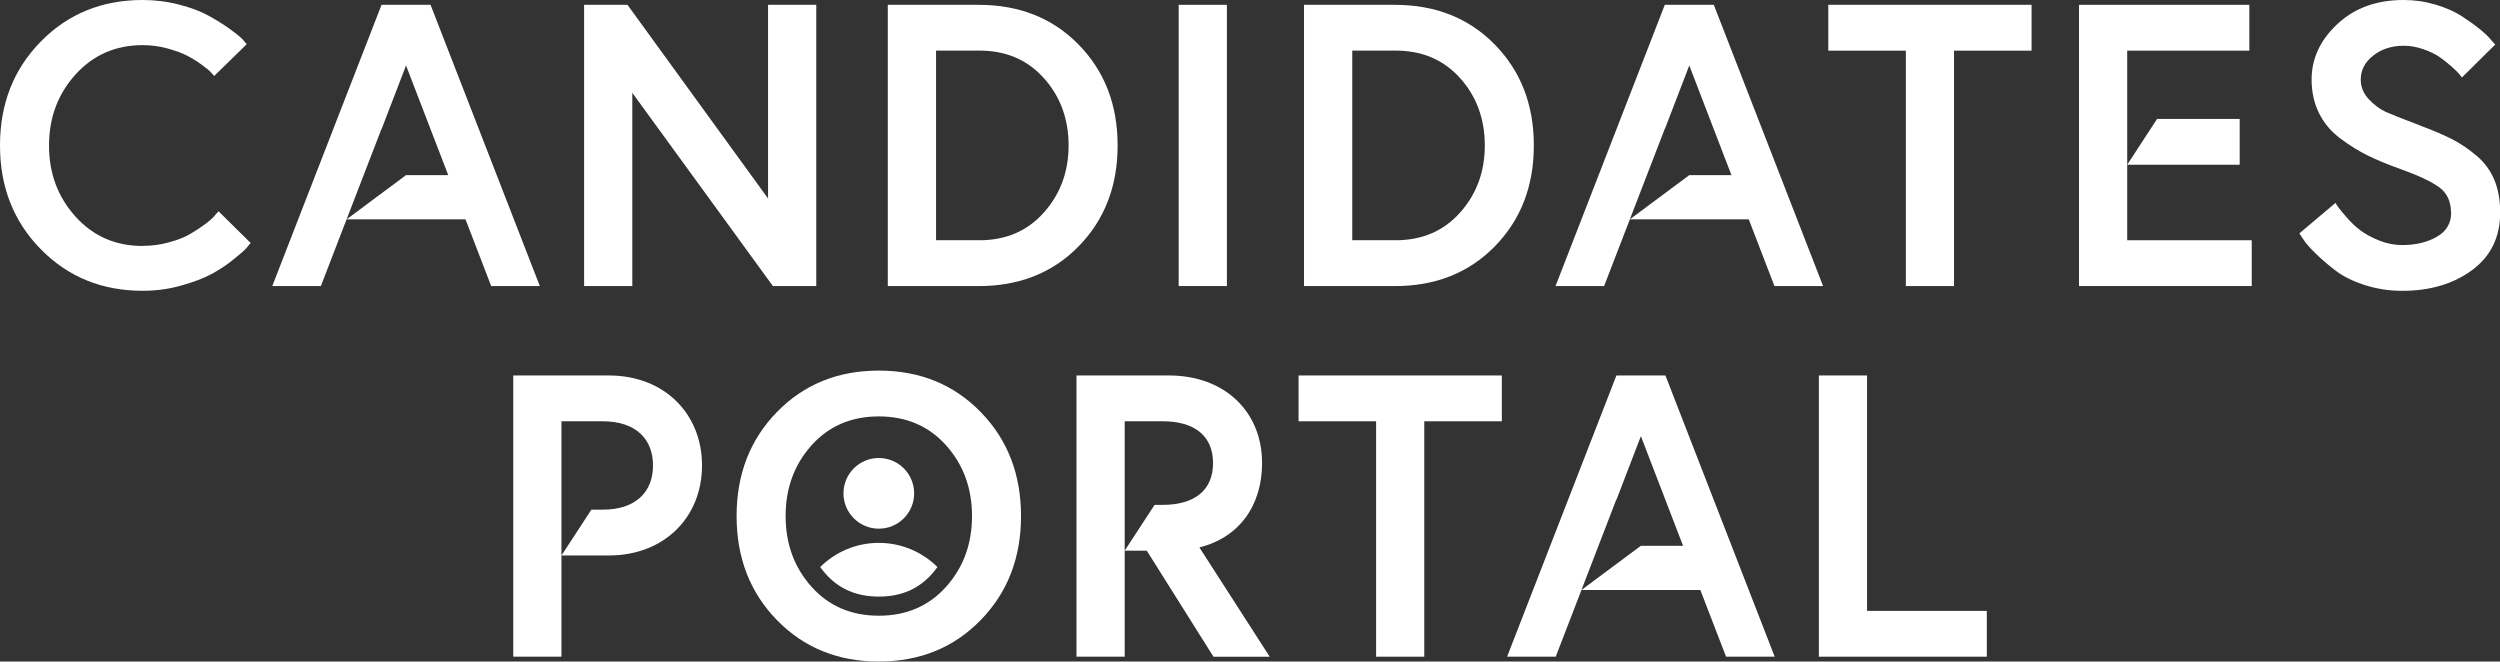
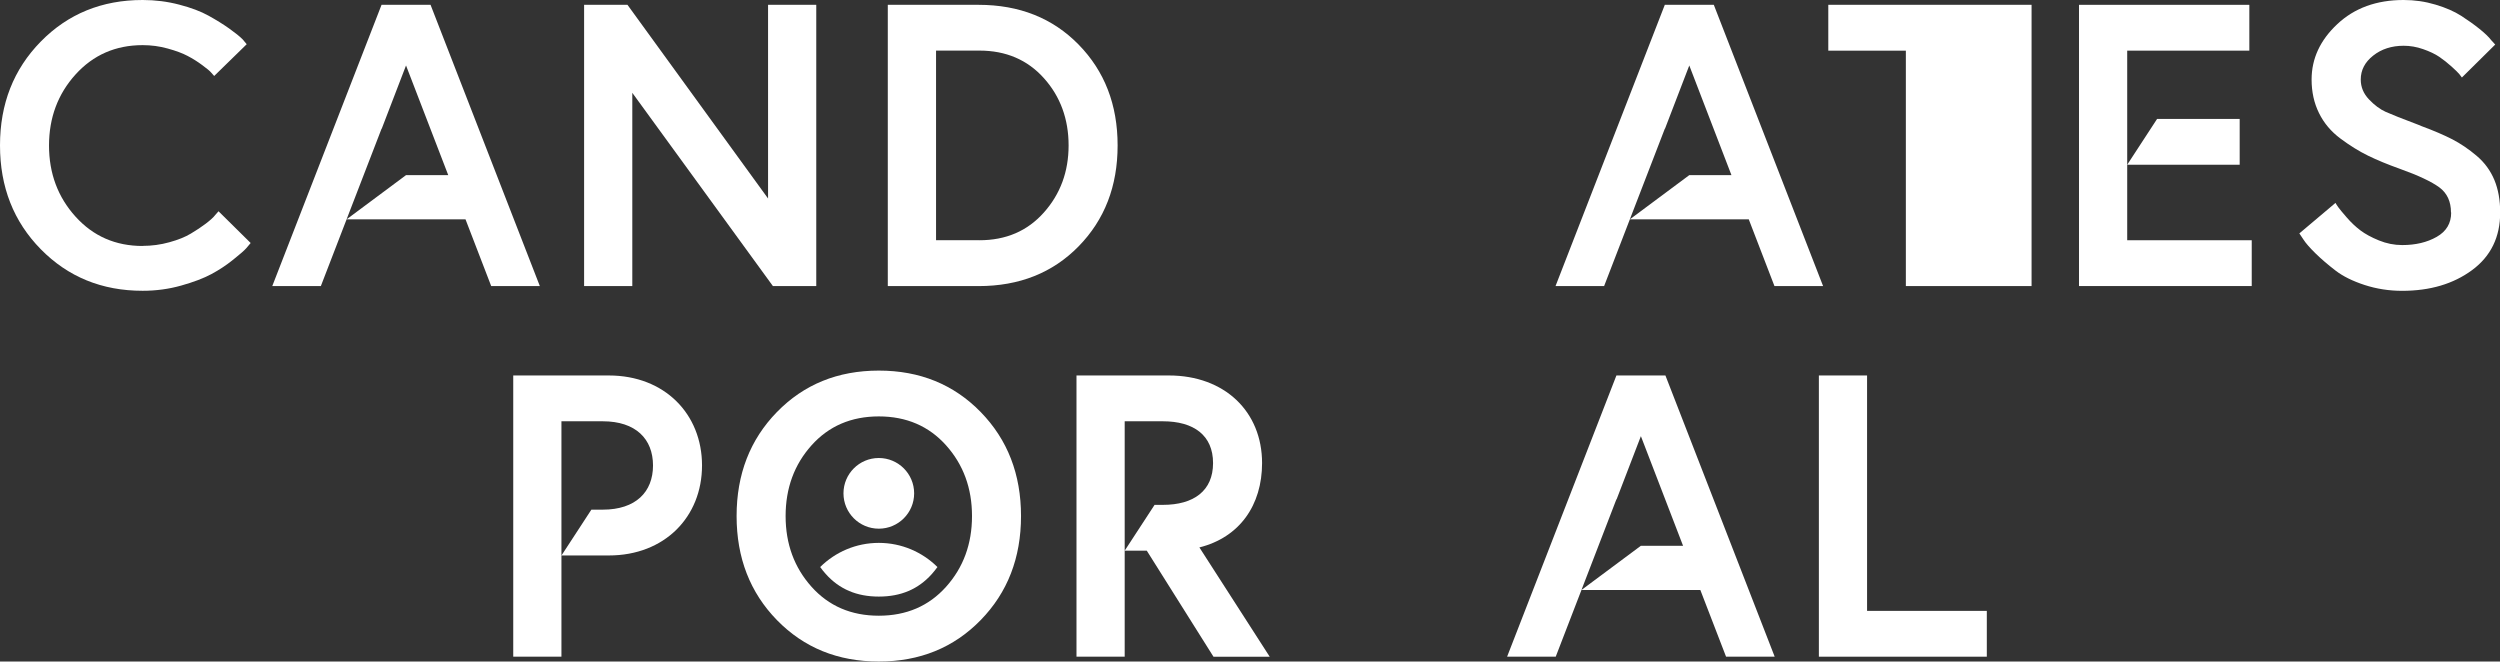
<svg xmlns="http://www.w3.org/2000/svg" id="Layer_1" viewBox="0 0 522.81 138.34">
  <rect x="0" y="0" width="522.81" height="138.34" fill="#333333" stroke="none" />
  <defs>
    <style>.cls-1{fill:#fff;stroke-width:0px;}</style>
  </defs>
  <path class="cls-1" d="M162.48,86.16c5.63-5.77,12.73-8.66,21.3-8.66s15.67,2.89,21.3,8.66c5.63,5.77,8.44,13.02,8.44,21.76s-2.81,15.99-8.44,21.76c-5.63,5.77-12.73,8.66-21.3,8.66s-15.67-2.89-21.3-8.66c-5.63-5.77-8.44-13.02-8.44-21.76s2.81-15.99,8.44-21.76ZM169.71,122.71c3.61,4.03,8.3,6.05,14.07,6.05s10.46-2.02,14.07-6.05c3.61-4.03,5.42-8.96,5.42-14.79s-1.81-10.75-5.42-14.79c-3.61-4.03-8.31-6.05-14.07-6.05s-10.46,2.02-14.07,6.05c-3.61,4.03-5.42,8.96-5.42,14.79s1.81,10.75,5.42,14.79Z" />
-   <path class="cls-1" d="M287.78,137.33v-49.23h-16.22v-9.58h42.51v9.58h-16.22v49.23h-10.08Z" />
  <path class="cls-1" d="M380.37,137.33v-58.81h10.08v49.23h25.04v9.58h-35.12Z" />
  <path class="cls-1" d="M146.81,97.34c0,10.75-7.81,18.82-19.49,18.82h-9.9l6.25-9.58h2.39c6.89,0,10.5-3.7,10.5-9.24s-3.61-9.24-10.5-9.24h-8.65v49.23h-10.08v-58.81h19.99c11.68,0,19.49,8.07,19.49,18.82Z" />
  <path class="cls-1" d="M250.82,114.48c8.4-2.1,13.11-8.82,13.11-17.64,0-10.75-7.81-18.32-19.49-18.32h-19.32v58.81h10.08v-49.23h7.98c6.47,0,10.5,2.94,10.5,8.74s-4.03,8.74-10.5,8.74h-1.73l-6.25,9.58h4.62l13.95,22.18h11.76l-14.7-22.85Z" />
  <polygon class="cls-1" points="371.13 137.33 360.96 137.33 355.58 123.38 330.72 123.38 343.14 114.14 351.97 114.14 343.15 91.21 338.06 104.45 338.03 104.41 330.72 123.38 325.34 137.33 315.17 137.33 338.03 78.52 348.28 78.52 371.13 137.33" />
  <path class="cls-1" d="M29.83,51.42c1.9,0,3.76-.25,5.59-.76,1.82-.5,3.32-1.1,4.49-1.81,1.18-.7,2.23-1.4,3.15-2.1s1.58-1.3,1.97-1.81l.67-.76,6.72,6.64c-.23.28-.53.64-.92,1.09-.39.45-1.3,1.25-2.73,2.39-1.43,1.15-2.95,2.16-4.58,3.03-1.63.87-3.73,1.67-6.3,2.39-2.58.73-5.27,1.09-8.06,1.09-8.52,0-15.61-2.9-21.3-8.69C2.84,46.33,0,39.09,0,30.41S2.84,14.49,8.53,8.69C14.21,2.9,21.31,0,29.83,0c2.63,0,5.18.32,7.65.97,2.46.64,4.51,1.41,6.13,2.31,1.62.9,3.07,1.79,4.33,2.69,1.26.9,2.2,1.65,2.81,2.27l.84,1.01-6.8,6.64c-.17-.17-.38-.41-.63-.71-.25-.31-.87-.83-1.85-1.55-.98-.73-2-1.37-3.07-1.93-1.06-.56-2.45-1.08-4.16-1.55-1.71-.48-3.46-.71-5.25-.71-5.66,0-10.33,2.05-14.03,6.13-3.7,4.09-5.55,9.05-5.55,14.87s1.85,10.78,5.55,14.87c3.7,4.09,8.37,6.13,14.03,6.13Z" />
  <path class="cls-1" d="M122.15,1.01h9.07l29.4,40.5V1.01h10.08v58.81h-9.07l-29.4-40.41v40.41h-10.08V1.01Z" />
  <path class="cls-1" d="M204.65,1.01c8.51,0,15.49,2.77,20.92,8.32,5.43,5.55,8.15,12.57,8.15,21.09s-2.72,15.54-8.15,21.09c-5.43,5.55-12.41,8.32-20.92,8.32h-18.99V1.01h18.99ZM204.82,50.24c5.55,0,10.04-1.93,13.48-5.8,3.44-3.86,5.17-8.54,5.17-14.03s-1.72-10.24-5.17-14.07c-3.45-3.84-7.94-5.76-13.48-5.76h-9.07v39.65h9.07Z" />
-   <path class="cls-1" d="M246.49,59.82V1.01h10.08v58.81h-10.08Z" />
-   <path class="cls-1" d="M291.69,1.01c8.51,0,15.48,2.77,20.92,8.32,5.43,5.55,8.15,12.57,8.15,21.09s-2.72,15.54-8.15,21.09c-5.43,5.55-12.41,8.32-20.92,8.32h-18.99V1.01h18.99ZM291.86,50.24c5.55,0,10.04-1.93,13.49-5.8,3.44-3.86,5.16-8.54,5.16-14.03s-1.72-10.24-5.16-14.07c-3.45-3.84-7.94-5.76-13.49-5.76h-9.07v39.65h9.07Z" />
-   <path class="cls-1" d="M398.56,59.82V10.59h-16.22V1.01h42.51v9.58h-16.22v49.23h-10.08Z" />
+   <path class="cls-1" d="M398.56,59.82V10.59h-16.22V1.01h42.51v9.58v49.23h-10.08Z" />
  <path class="cls-1" d="M512.56,44.44c0-2.3-.81-4.05-2.43-5.25-1.63-1.2-4.4-2.51-8.32-3.91-2.52-.9-4.72-1.81-6.6-2.73-1.88-.92-3.8-2.11-5.76-3.57-1.96-1.46-3.46-3.23-4.49-5.33-1.04-2.1-1.55-4.44-1.55-7.02,0-4.37,1.79-8.23,5.38-11.59,3.58-3.36,8.2-5.04,13.86-5.04,2.3,0,4.52.32,6.68.97,2.15.64,3.95,1.43,5.38,2.35s2.7,1.83,3.82,2.73c1.12.9,1.93,1.68,2.44,2.35l.84.92-6.97,6.89c-.11-.17-.29-.41-.54-.71-.25-.31-.8-.84-1.64-1.6-.84-.76-1.7-1.43-2.56-2.02-.87-.59-1.99-1.12-3.36-1.6-1.37-.48-2.73-.71-4.07-.71-2.52,0-4.65.69-6.38,2.06-1.74,1.37-2.6,3.04-2.6,5,0,1.57.57,2.95,1.72,4.16,1.15,1.21,2.31,2.07,3.49,2.6,1.18.53,3.47,1.44,6.89,2.73.28.11.48.2.59.25,2.57.95,4.73,1.88,6.47,2.77,1.73.9,3.43,2.05,5.08,3.45,1.65,1.4,2.88,3.08,3.7,5.04.81,1.96,1.22,4.23,1.22,6.8,0,5.15-1.96,9.17-5.88,12.06-3.92,2.89-8.79,4.33-14.62,4.33-2.75,0-5.36-.41-7.85-1.22-2.49-.81-4.53-1.82-6.09-3.02s-2.95-2.39-4.16-3.57c-1.2-1.18-2.06-2.15-2.56-2.94l-.84-1.26,7.56-6.38c.11.22.31.53.59.92s.87,1.11,1.77,2.14c.9,1.04,1.85,1.93,2.85,2.69,1.01.76,2.3,1.46,3.87,2.1,1.57.64,3.19.97,4.87.97,2.8,0,5.21-.57,7.22-1.72,2.02-1.15,3.02-2.84,3.02-5.08Z" />
  <polygon class="cls-1" points="468.37 24.87 451.1 24.87 444.85 34.45 468.37 34.45 468.37 24.87" />
  <polygon class="cls-1" points="444.85 50.24 444.85 34.45 444.85 24.87 444.85 13.37 444.85 10.59 470.39 10.59 470.39 1.01 434.77 1.01 434.77 59.82 470.89 59.82 470.89 50.24 444.85 50.24" />
  <polygon class="cls-1" points="112.89 59.82 102.72 59.82 97.35 45.87 72.48 45.87 84.9 36.63 93.74 36.63 84.91 13.69 79.82 26.94 79.8 26.9 72.48 45.87 67.1 59.82 56.94 59.82 79.79 1.01 90.04 1.01 112.89 59.82" />
  <polygon class="cls-1" points="381.25 59.82 371.08 59.82 365.71 45.87 340.84 45.87 353.26 36.63 362.09 36.63 353.27 13.69 348.18 26.94 348.16 26.9 340.84 45.87 335.46 59.82 325.3 59.82 348.15 1.01 358.4 1.01 381.25 59.82" />
  <circle class="cls-1" cx="183.78" cy="103.17" r="7.39" />
  <path class="cls-1" d="M183.78,124.76c4.62,0,8.25-1.54,11.09-4.72.42-.47.81-.96,1.17-1.46-3.15-3.12-7.48-5.05-12.26-5.05s-9.11,1.93-12.26,5.05c.36.5.74.99,1.17,1.46,2.84,3.17,6.47,4.72,11.09,4.72Z" />
</svg>